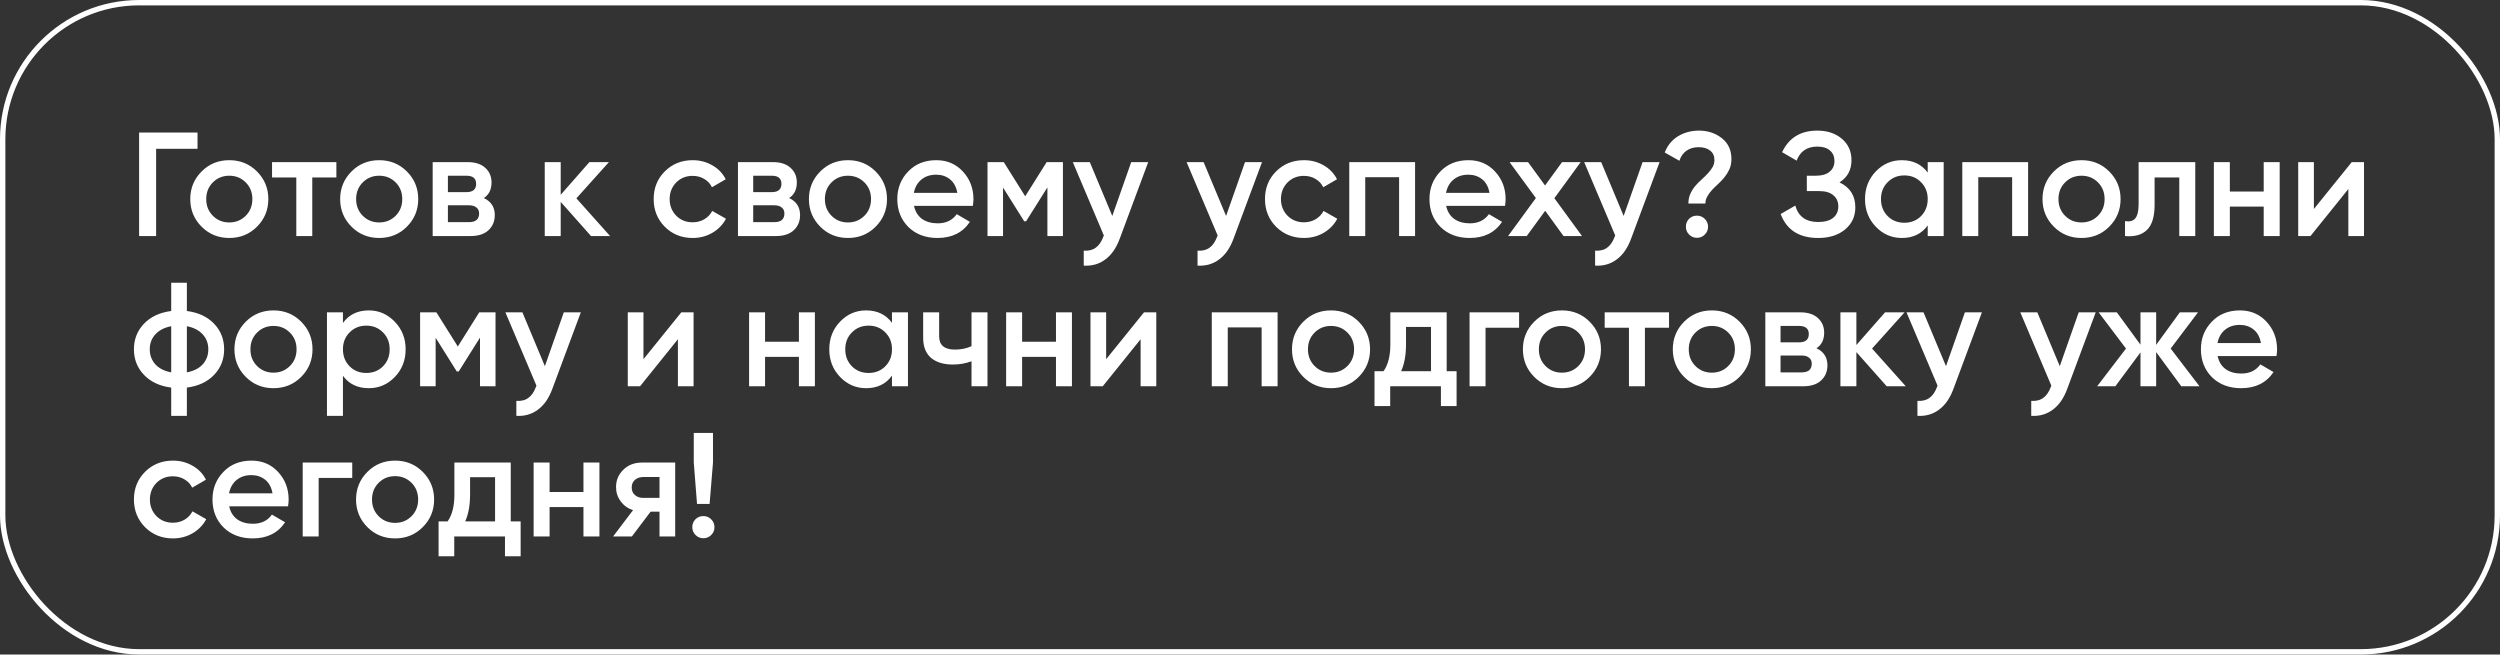
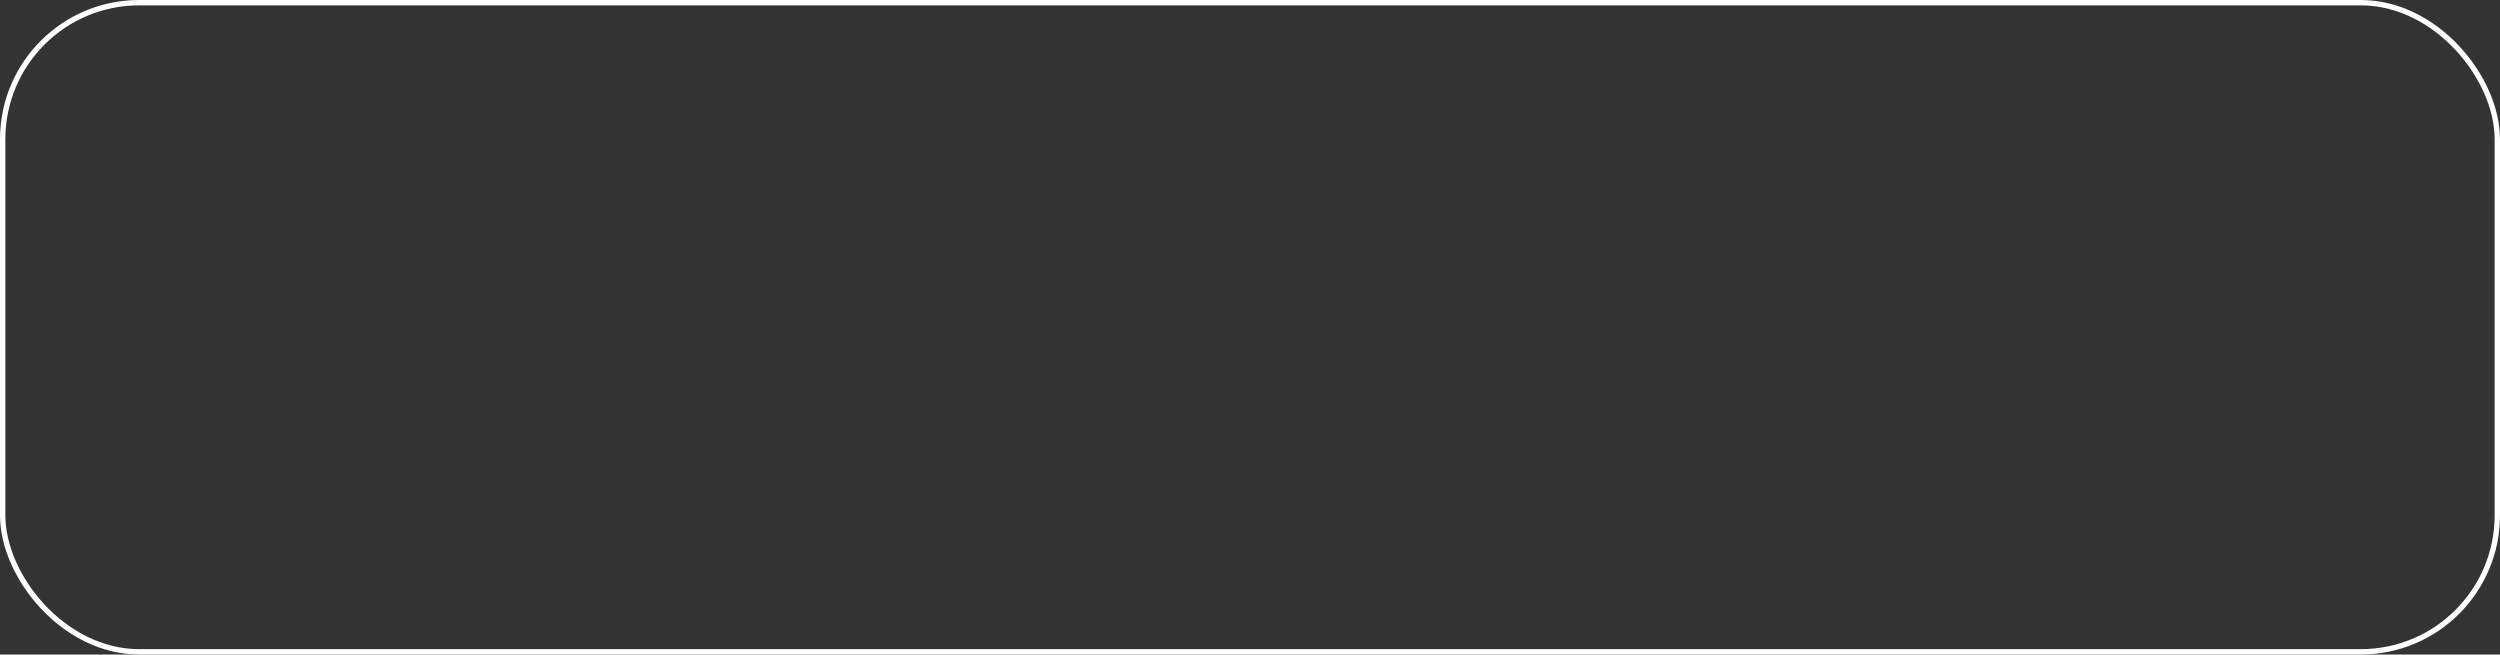
<svg xmlns="http://www.w3.org/2000/svg" width="233" height="61" viewBox="0 0 233 61" fill="none">
  <rect x="0" y="0" width="233" height="61" fill="#333333" stroke="none" />
-   <path d="M18.409 12.352V13.868H14.55V22H12.965V12.352H18.409ZM21.37 22.179C20.35 22.179 19.491 21.83 18.793 21.132C18.085 20.424 17.732 19.565 17.732 18.554C17.732 17.544 18.085 16.685 18.793 15.977C19.491 15.279 20.35 14.93 21.37 14.93C22.39 14.93 23.249 15.279 23.947 15.977C24.655 16.685 25.009 17.544 25.009 18.554C25.009 19.565 24.655 20.424 23.947 21.132C23.249 21.83 22.39 22.179 21.37 22.179ZM19.84 20.112C20.254 20.525 20.764 20.732 21.37 20.732C21.977 20.732 22.486 20.525 22.9 20.112C23.313 19.698 23.52 19.179 23.52 18.554C23.52 17.93 23.313 17.41 22.9 16.997C22.486 16.584 21.977 16.377 21.37 16.377C20.764 16.377 20.254 16.584 19.84 16.997C19.427 17.41 19.22 17.93 19.22 18.554C19.22 19.179 19.427 19.698 19.84 20.112ZM31.35 15.109V16.542H29.104V22H27.615V16.542H25.355V15.109H31.35ZM35.341 22.179C34.321 22.179 33.462 21.83 32.764 21.132C32.056 20.424 31.702 19.565 31.702 18.554C31.702 17.544 32.056 16.685 32.764 15.977C33.462 15.279 34.321 14.93 35.341 14.93C36.361 14.93 37.22 15.279 37.918 15.977C38.626 16.685 38.979 17.544 38.979 18.554C38.979 19.565 38.626 20.424 37.918 21.132C37.22 21.83 36.361 22.179 35.341 22.179ZM33.811 20.112C34.224 20.525 34.734 20.732 35.341 20.732C35.947 20.732 36.457 20.525 36.871 20.112C37.284 19.698 37.491 19.179 37.491 18.554C37.491 17.93 37.284 17.41 36.871 16.997C36.457 16.584 35.947 16.377 35.341 16.377C34.734 16.377 34.224 16.584 33.811 16.997C33.398 17.41 33.191 17.93 33.191 18.554C33.191 19.179 33.398 19.698 33.811 20.112ZM45.094 18.458C45.774 18.779 46.114 19.308 46.114 20.043C46.114 20.622 45.916 21.095 45.521 21.462C45.135 21.821 44.579 22 43.854 22H40.325V15.109H43.578C44.295 15.109 44.846 15.288 45.232 15.646C45.618 15.995 45.811 16.45 45.811 17.011C45.811 17.663 45.572 18.145 45.094 18.458ZM41.745 16.377V17.907H43.468C44.074 17.907 44.377 17.649 44.377 17.135C44.377 16.63 44.074 16.377 43.468 16.377H41.745ZM43.716 20.704C44.34 20.704 44.653 20.433 44.653 19.891C44.653 19.652 44.57 19.469 44.405 19.34C44.239 19.202 44.01 19.133 43.716 19.133H41.745V20.704H43.716ZM56.861 22H55.084L52.258 18.816V22H50.77V15.109H52.258V18.155L54.932 15.109H56.751L53.719 18.485L56.861 22ZM64.561 22.179C63.523 22.179 62.654 21.83 61.956 21.132C61.267 20.433 60.922 19.574 60.922 18.554C60.922 17.525 61.267 16.666 61.956 15.977C62.654 15.279 63.523 14.93 64.561 14.93C65.232 14.93 65.843 15.091 66.394 15.412C66.945 15.724 67.359 16.156 67.634 16.708L66.353 17.452C66.197 17.121 65.958 16.864 65.636 16.68C65.324 16.487 64.961 16.391 64.547 16.391C63.941 16.391 63.431 16.597 63.017 17.011C62.613 17.433 62.411 17.948 62.411 18.554C62.411 19.161 62.613 19.675 63.017 20.098C63.431 20.512 63.941 20.718 64.547 20.718C64.961 20.718 65.328 20.622 65.65 20.429C65.971 20.236 66.215 19.979 66.38 19.657L67.662 20.387C67.368 20.939 66.945 21.375 66.394 21.697C65.843 22.018 65.232 22.179 64.561 22.179ZM73.547 18.458C74.227 18.779 74.567 19.308 74.567 20.043C74.567 20.622 74.369 21.095 73.974 21.462C73.588 21.821 73.032 22 72.306 22H68.778V15.109H72.031C72.748 15.109 73.299 15.288 73.685 15.646C74.071 15.995 74.264 16.45 74.264 17.011C74.264 17.663 74.025 18.145 73.547 18.458ZM70.198 16.377V17.907H71.921C72.527 17.907 72.83 17.649 72.83 17.135C72.83 16.63 72.527 16.377 71.921 16.377H70.198ZM72.169 20.704C72.793 20.704 73.106 20.433 73.106 19.891C73.106 19.652 73.023 19.469 72.858 19.34C72.692 19.202 72.463 19.133 72.169 19.133H70.198V20.704H72.169ZM79.03 22.179C78.01 22.179 77.151 21.83 76.452 21.132C75.745 20.424 75.391 19.565 75.391 18.554C75.391 17.544 75.745 16.685 76.452 15.977C77.151 15.279 78.01 14.93 79.03 14.93C80.05 14.93 80.909 15.279 81.607 15.977C82.314 16.685 82.668 17.544 82.668 18.554C82.668 19.565 82.314 20.424 81.607 21.132C80.909 21.83 80.05 22.179 79.03 22.179ZM77.5 20.112C77.913 20.525 78.423 20.732 79.03 20.732C79.636 20.732 80.146 20.525 80.56 20.112C80.973 19.698 81.18 19.179 81.18 18.554C81.18 17.93 80.973 17.41 80.56 16.997C80.146 16.584 79.636 16.377 79.03 16.377C78.423 16.377 77.913 16.584 77.5 16.997C77.086 17.41 76.88 17.93 76.88 18.554C76.88 19.179 77.086 19.698 77.5 20.112ZM85.186 19.188C85.296 19.712 85.544 20.116 85.93 20.401C86.325 20.677 86.812 20.815 87.391 20.815C88.172 20.815 88.764 20.53 89.169 19.96L90.395 20.677C89.725 21.678 88.719 22.179 87.377 22.179C86.265 22.179 85.36 21.839 84.662 21.159C83.973 20.47 83.628 19.602 83.628 18.554C83.628 17.535 83.968 16.675 84.648 15.977C85.319 15.279 86.192 14.93 87.267 14.93C88.268 14.93 89.095 15.283 89.748 15.991C90.4 16.698 90.726 17.558 90.726 18.568C90.726 18.642 90.722 18.734 90.712 18.844C90.703 18.945 90.689 19.06 90.671 19.188H85.186ZM89.224 17.976C89.123 17.415 88.893 16.992 88.535 16.708C88.177 16.423 87.749 16.28 87.253 16.28C86.702 16.28 86.242 16.432 85.875 16.735C85.507 17.038 85.273 17.452 85.172 17.976H89.224ZM99.065 15.109V22H97.618V17.466L95.633 20.622H95.454L93.483 17.479V22H92.036V15.109H93.552L95.55 18.293L97.549 15.109H99.065ZM105.429 15.109H107.014L104.368 22.221C104.046 23.103 103.596 23.755 103.017 24.178C102.448 24.61 101.777 24.802 101.005 24.756V23.364C101.474 23.392 101.85 23.296 102.135 23.075C102.429 22.864 102.664 22.519 102.838 22.041L102.879 21.945L99.985 15.109H101.57L103.665 20.126L105.429 15.109ZM116.035 15.109H117.62L114.974 22.221C114.652 23.103 114.202 23.755 113.623 24.178C113.054 24.61 112.383 24.802 111.611 24.756V23.364C112.08 23.392 112.456 23.296 112.741 23.075C113.035 22.864 113.269 22.519 113.444 22.041L113.485 21.945L110.591 15.109H112.176L114.271 20.126L116.035 15.109ZM121.534 22.179C120.496 22.179 119.628 21.83 118.929 21.132C118.24 20.433 117.896 19.574 117.896 18.554C117.896 17.525 118.24 16.666 118.929 15.977C119.628 15.279 120.496 14.93 121.534 14.93C122.205 14.93 122.816 15.091 123.367 15.412C123.919 15.724 124.332 16.156 124.608 16.708L123.326 17.452C123.17 17.121 122.931 16.864 122.609 16.68C122.297 16.487 121.934 16.391 121.52 16.391C120.914 16.391 120.404 16.597 119.991 17.011C119.586 17.433 119.384 17.948 119.384 18.554C119.384 19.161 119.586 19.675 119.991 20.098C120.404 20.512 120.914 20.718 121.52 20.718C121.934 20.718 122.301 20.622 122.623 20.429C122.945 20.236 123.188 19.979 123.354 19.657L124.635 20.387C124.341 20.939 123.919 21.375 123.367 21.697C122.816 22.018 122.205 22.179 121.534 22.179ZM131.885 15.109V22H130.396V16.515H127.24V22H125.752V15.109H131.885ZM134.783 19.188C134.894 19.712 135.142 20.116 135.528 20.401C135.923 20.677 136.41 20.815 136.988 20.815C137.769 20.815 138.362 20.53 138.766 19.96L139.993 20.677C139.322 21.678 138.316 22.179 136.975 22.179C135.863 22.179 134.958 21.839 134.26 21.159C133.57 20.47 133.226 19.602 133.226 18.554C133.226 17.535 133.566 16.675 134.246 15.977C134.916 15.279 135.789 14.93 136.864 14.93C137.866 14.93 138.693 15.283 139.345 15.991C139.998 16.698 140.324 17.558 140.324 18.568C140.324 18.642 140.319 18.734 140.31 18.844C140.301 18.945 140.287 19.06 140.269 19.188H134.783ZM138.821 17.976C138.72 17.415 138.491 16.992 138.132 16.708C137.774 16.423 137.347 16.28 136.851 16.28C136.299 16.28 135.84 16.432 135.472 16.735C135.105 17.038 134.871 17.452 134.769 17.976H138.821ZM147.444 22H145.721L144.012 19.643L142.29 22H140.553L143.144 18.458L140.691 15.109H142.414L143.999 17.286L145.584 15.109H147.32L144.867 18.472L147.444 22ZM153.089 15.109H154.674L152.027 22.221C151.706 23.103 151.256 23.755 150.677 24.178C150.107 24.61 149.436 24.802 148.664 24.756V23.364C149.133 23.392 149.51 23.296 149.795 23.075C150.089 22.864 150.323 22.519 150.497 22.041L150.539 21.945L147.645 15.109H149.23L151.324 20.126L153.089 15.109ZM157.358 18.968C157.358 18.637 157.418 18.338 157.537 18.072C157.656 17.806 157.803 17.567 157.978 17.355C158.162 17.135 158.359 16.933 158.571 16.749C158.782 16.556 158.975 16.368 159.15 16.184C159.333 15.991 159.485 15.793 159.604 15.591C159.724 15.389 159.784 15.164 159.784 14.916C159.784 14.53 159.65 14.236 159.384 14.034C159.117 13.822 158.759 13.717 158.309 13.717C157.868 13.717 157.491 13.827 157.179 14.048C156.875 14.259 156.655 14.571 156.517 14.985L155.153 14.213C155.41 13.551 155.823 13.046 156.393 12.697C156.972 12.348 157.624 12.173 158.35 12.173C159.168 12.173 159.875 12.408 160.473 12.876C161.07 13.345 161.369 13.992 161.369 14.819C161.369 15.169 161.309 15.481 161.189 15.757C161.07 16.023 160.918 16.271 160.735 16.501C160.56 16.721 160.367 16.928 160.156 17.121C159.944 17.314 159.747 17.507 159.563 17.7C159.388 17.893 159.241 18.095 159.122 18.306C159.003 18.509 158.943 18.729 158.943 18.968H157.358ZM158.157 20.098C158.442 20.098 158.686 20.199 158.888 20.401C159.09 20.603 159.191 20.847 159.191 21.132C159.191 21.416 159.09 21.66 158.888 21.862C158.686 22.064 158.442 22.165 158.157 22.165C157.872 22.165 157.629 22.064 157.427 21.862C157.225 21.66 157.124 21.416 157.124 21.132C157.124 20.847 157.22 20.603 157.413 20.401C157.615 20.199 157.863 20.098 158.157 20.098ZM171.442 16.997C172.425 17.466 172.917 18.242 172.917 19.326C172.917 20.172 172.595 20.861 171.952 21.394C171.318 21.917 170.486 22.179 169.457 22.179C167.684 22.179 166.517 21.435 165.957 19.946L167.321 19.161C167.606 20.181 168.318 20.691 169.457 20.691C170.064 20.691 170.528 20.562 170.849 20.305C171.171 20.038 171.332 19.685 171.332 19.244C171.332 18.802 171.176 18.453 170.863 18.196C170.56 17.939 170.128 17.81 169.568 17.81H168.396V16.377H169.251C169.802 16.377 170.225 16.253 170.519 16.005C170.822 15.757 170.973 15.426 170.973 15.012C170.973 14.599 170.836 14.273 170.56 14.034C170.293 13.786 169.898 13.662 169.375 13.662C168.419 13.662 167.776 14.098 167.445 14.971L166.094 14.185C166.719 12.844 167.813 12.173 169.375 12.173C170.312 12.173 171.079 12.431 171.676 12.945C172.264 13.45 172.558 14.112 172.558 14.93C172.558 15.839 172.186 16.528 171.442 16.997ZM179.663 15.109H181.151V22H179.663V21.008C179.102 21.789 178.298 22.179 177.251 22.179C176.305 22.179 175.496 21.83 174.825 21.132C174.155 20.433 173.819 19.574 173.819 18.554C173.819 17.535 174.155 16.675 174.825 15.977C175.496 15.279 176.305 14.93 177.251 14.93C178.289 14.93 179.093 15.316 179.663 16.087V15.109ZM175.928 20.139C176.341 20.553 176.86 20.76 177.485 20.76C178.11 20.76 178.629 20.553 179.043 20.139C179.456 19.717 179.663 19.188 179.663 18.554C179.663 17.92 179.456 17.397 179.043 16.983C178.629 16.561 178.11 16.349 177.485 16.349C176.86 16.349 176.341 16.561 175.928 16.983C175.514 17.397 175.308 17.92 175.308 18.554C175.308 19.188 175.514 19.717 175.928 20.139ZM189.019 15.109V22H187.531V16.515H184.375V22H182.886V15.109H189.019ZM193.999 22.179C192.979 22.179 192.12 21.83 191.422 21.132C190.714 20.424 190.361 19.565 190.361 18.554C190.361 17.544 190.714 16.685 191.422 15.977C192.12 15.279 192.979 14.93 193.999 14.93C195.019 14.93 195.878 15.279 196.576 15.977C197.284 16.685 197.638 17.544 197.638 18.554C197.638 19.565 197.284 20.424 196.576 21.132C195.878 21.83 195.019 22.179 193.999 22.179ZM192.469 20.112C192.883 20.525 193.393 20.732 193.999 20.732C194.606 20.732 195.116 20.525 195.529 20.112C195.942 19.698 196.149 19.179 196.149 18.554C196.149 17.93 195.942 17.41 195.529 16.997C195.116 16.584 194.606 16.377 193.999 16.377C193.393 16.377 192.883 16.584 192.469 16.997C192.056 17.41 191.849 17.93 191.849 18.554C191.849 19.179 192.056 19.698 192.469 20.112ZM204.598 15.109V22H203.109V16.542H200.808V19.106C200.808 20.199 200.569 20.976 200.091 21.435C199.613 21.894 198.933 22.083 198.051 22V20.608C198.474 20.681 198.791 20.599 199.002 20.36C199.214 20.112 199.319 19.671 199.319 19.037V15.109H204.598ZM210.977 15.109H212.466V22H210.977V19.257H207.821V22H206.332V15.109H207.821V17.852H210.977V15.109ZM219.182 15.109H220.326V22H218.865V17.617L215.337 22H214.193V15.109H215.654V19.478L219.182 15.109ZM17.416 38.757H15.956V36.124C14.89 35.986 14.044 35.591 13.42 34.939C12.795 34.286 12.482 33.492 12.482 32.554C12.482 31.617 12.795 30.822 13.42 30.17C14.044 29.518 14.89 29.123 15.956 28.985V26.352H17.416V28.985C18.482 29.123 19.328 29.518 19.952 30.17C20.577 30.822 20.89 31.617 20.89 32.554C20.89 33.492 20.577 34.286 19.952 34.939C19.328 35.591 18.482 35.986 17.416 36.124V38.757ZM17.416 34.705C18.05 34.585 18.542 34.337 18.891 33.96C19.24 33.574 19.415 33.106 19.415 32.554C19.415 32.003 19.24 31.539 18.891 31.162C18.542 30.776 18.05 30.524 17.416 30.404V34.705ZM15.956 30.404C15.322 30.524 14.83 30.776 14.481 31.162C14.132 31.539 13.957 32.003 13.957 32.554C13.957 33.106 14.132 33.574 14.481 33.96C14.83 34.337 15.322 34.585 15.956 34.705V30.404ZM25.489 36.179C24.469 36.179 23.61 35.83 22.911 35.132C22.204 34.424 21.85 33.565 21.85 32.554C21.85 31.544 22.204 30.685 22.911 29.977C23.61 29.279 24.469 28.93 25.489 28.93C26.509 28.93 27.368 29.279 28.066 29.977C28.773 30.685 29.127 31.544 29.127 32.554C29.127 33.565 28.773 34.424 28.066 35.132C27.368 35.83 26.509 36.179 25.489 36.179ZM23.959 34.112C24.372 34.525 24.882 34.732 25.489 34.732C26.095 34.732 26.605 34.525 27.018 34.112C27.432 33.698 27.639 33.179 27.639 32.554C27.639 31.93 27.432 31.41 27.018 30.997C26.605 30.584 26.095 30.377 25.489 30.377C24.882 30.377 24.372 30.584 23.959 30.997C23.545 31.41 23.339 31.93 23.339 32.554C23.339 33.179 23.545 33.698 23.959 34.112ZM34.373 28.93C35.311 28.93 36.119 29.283 36.799 29.991C37.47 30.689 37.805 31.544 37.805 32.554C37.805 33.574 37.47 34.433 36.799 35.132C36.128 35.83 35.32 36.179 34.373 36.179C33.326 36.179 32.522 35.793 31.962 35.022V38.757H30.473V29.109H31.962V30.101C32.522 29.32 33.326 28.93 34.373 28.93ZM32.582 34.139C32.995 34.553 33.514 34.76 34.139 34.76C34.764 34.76 35.283 34.553 35.697 34.139C36.11 33.717 36.317 33.188 36.317 32.554C36.317 31.92 36.11 31.397 35.697 30.983C35.283 30.561 34.764 30.349 34.139 30.349C33.514 30.349 32.995 30.561 32.582 30.983C32.168 31.397 31.962 31.92 31.962 32.554C31.962 33.188 32.168 33.717 32.582 34.139ZM46.183 29.109V36H44.736V31.466L42.752 34.622H42.572L40.602 31.479V36H39.154V29.109H40.67L42.669 32.293L44.667 29.109H46.183ZM52.547 29.109H54.133L51.486 36.221C51.165 37.103 50.715 37.755 50.136 38.178C49.566 38.609 48.895 38.802 48.123 38.757V37.364C48.592 37.392 48.969 37.295 49.254 37.075C49.548 36.864 49.782 36.519 49.956 36.041L49.998 35.945L47.103 29.109H48.688L50.783 34.126L52.547 29.109ZM63.498 29.109H64.642V36H63.181V31.617L59.653 36H58.509V29.109H59.97V33.478L63.498 29.109ZM74.459 29.109H75.948V36H74.459V33.257H71.303V36H69.815V29.109H71.303V31.852H74.459V29.109ZM83.133 29.109H84.621V36H83.133V35.008C82.572 35.789 81.768 36.179 80.721 36.179C79.774 36.179 78.966 35.83 78.295 35.132C77.624 34.433 77.289 33.574 77.289 32.554C77.289 31.535 77.624 30.675 78.295 29.977C78.966 29.279 79.774 28.93 80.721 28.93C81.759 28.93 82.563 29.316 83.133 30.087V29.109ZM79.398 34.139C79.811 34.553 80.33 34.76 80.955 34.76C81.58 34.76 82.099 34.553 82.513 34.139C82.926 33.717 83.133 33.188 83.133 32.554C83.133 31.92 82.926 31.397 82.513 30.983C82.099 30.561 81.58 30.349 80.955 30.349C80.33 30.349 79.811 30.561 79.398 30.983C78.984 31.397 78.778 31.92 78.778 32.554C78.778 33.188 78.984 33.717 79.398 34.139ZM90.546 29.109H92.034V36H90.546V33.671C90.004 33.873 89.425 33.974 88.809 33.974C87.946 33.974 87.266 33.767 86.77 33.354C86.283 32.931 86.039 32.306 86.039 31.479V29.109H87.528V31.342C87.528 32.169 88.019 32.582 89.002 32.582C89.563 32.582 90.077 32.476 90.546 32.265V29.109ZM98.417 29.109H99.905V36H98.417V33.257H95.261V36H93.772V29.109H95.261V31.852H98.417V29.109ZM106.622 29.109H107.766V36H106.305V31.617L102.776 36H101.632V29.109H103.093V33.478L106.622 29.109ZM119.071 29.109V36H117.583V30.515H114.427V36H112.938V29.109H119.071ZM124.051 36.179C123.031 36.179 122.172 35.83 121.474 35.132C120.766 34.424 120.413 33.565 120.413 32.554C120.413 31.544 120.766 30.685 121.474 29.977C122.172 29.279 123.031 28.93 124.051 28.93C125.071 28.93 125.93 29.279 126.628 29.977C127.336 30.685 127.69 31.544 127.69 32.554C127.69 33.565 127.336 34.424 126.628 35.132C125.93 35.83 125.071 36.179 124.051 36.179ZM122.521 34.112C122.935 34.525 123.445 34.732 124.051 34.732C124.658 34.732 125.168 34.525 125.581 34.112C125.994 33.698 126.201 33.179 126.201 32.554C126.201 31.93 125.994 31.41 125.581 30.997C125.168 30.584 124.658 30.377 124.051 30.377C123.445 30.377 122.935 30.584 122.521 30.997C122.108 31.41 121.901 31.93 121.901 32.554C121.901 33.179 122.108 33.698 122.521 34.112ZM134.831 34.594H135.754V37.847H134.293V36H129.566V37.847H128.105V34.594H128.946C129.368 34.006 129.58 33.175 129.58 32.1V29.109H134.831V34.594ZM133.37 34.594V30.473H131.04V32.1C131.04 33.092 130.889 33.923 130.586 34.594H133.37ZM141.58 29.109V30.542H138.452V36H136.963V29.109H141.58ZM145.573 36.179C144.553 36.179 143.694 35.83 142.995 35.132C142.288 34.424 141.934 33.565 141.934 32.554C141.934 31.544 142.288 30.685 142.995 29.977C143.694 29.279 144.553 28.93 145.573 28.93C146.592 28.93 147.452 29.279 148.15 29.977C148.857 30.685 149.211 31.544 149.211 32.554C149.211 33.565 148.857 34.424 148.15 35.132C147.452 35.83 146.592 36.179 145.573 36.179ZM144.043 34.112C144.456 34.525 144.966 34.732 145.573 34.732C146.179 34.732 146.689 34.525 147.102 34.112C147.516 33.698 147.723 33.179 147.723 32.554C147.723 31.93 147.516 31.41 147.102 30.997C146.689 30.584 146.179 30.377 145.573 30.377C144.966 30.377 144.456 30.584 144.043 30.997C143.629 31.41 143.423 31.93 143.423 32.554C143.423 33.179 143.629 33.698 144.043 34.112ZM155.553 29.109V30.542H153.306V36H151.818V30.542H149.557V29.109H155.553ZM159.543 36.179C158.523 36.179 157.664 35.83 156.966 35.132C156.259 34.424 155.905 33.565 155.905 32.554C155.905 31.544 156.259 30.685 156.966 29.977C157.664 29.279 158.523 28.93 159.543 28.93C160.563 28.93 161.422 29.279 162.121 29.977C162.828 30.685 163.182 31.544 163.182 32.554C163.182 33.565 162.828 34.424 162.121 35.132C161.422 35.83 160.563 36.179 159.543 36.179ZM158.014 34.112C158.427 34.525 158.937 34.732 159.543 34.732C160.15 34.732 160.66 34.525 161.073 34.112C161.487 33.698 161.693 33.179 161.693 32.554C161.693 31.93 161.487 31.41 161.073 30.997C160.66 30.584 160.15 30.377 159.543 30.377C158.937 30.377 158.427 30.584 158.014 30.997C157.6 31.41 157.393 31.93 157.393 32.554C157.393 33.179 157.6 33.698 158.014 34.112ZM169.296 32.458C169.976 32.779 170.316 33.308 170.316 34.043C170.316 34.622 170.119 35.095 169.724 35.462C169.338 35.821 168.782 36 168.056 36H164.528V29.109H167.78C168.497 29.109 169.048 29.288 169.434 29.646C169.82 29.995 170.013 30.45 170.013 31.011C170.013 31.663 169.774 32.145 169.296 32.458ZM165.947 30.377V31.907H167.67C168.277 31.907 168.58 31.649 168.58 31.135C168.58 30.63 168.277 30.377 167.67 30.377H165.947ZM167.918 34.705C168.543 34.705 168.855 34.433 168.855 33.891C168.855 33.652 168.773 33.469 168.607 33.34C168.442 33.202 168.212 33.133 167.918 33.133H165.947V34.705H167.918ZM177.618 36H175.841L173.015 32.816V36H171.527V29.109H173.015V32.155L175.689 29.109H177.508L174.476 32.486L177.618 36ZM183.13 29.109H184.715L182.069 36.221C181.747 37.103 181.297 37.755 180.718 38.178C180.148 38.609 179.477 38.802 178.706 38.757V37.364C179.174 37.392 179.551 37.295 179.836 37.075C180.13 36.864 180.364 36.519 180.539 36.041L180.58 35.945L177.686 29.109H179.271L181.366 34.126L183.13 29.109ZM193.736 29.109H195.321L192.674 36.221C192.353 37.103 191.903 37.755 191.324 38.178C190.754 38.609 190.083 38.802 189.312 38.757V37.364C189.78 37.392 190.157 37.295 190.442 37.075C190.736 36.864 190.97 36.519 191.145 36.041L191.186 35.945L188.292 29.109H189.877L191.972 34.126L193.736 29.109ZM204.993 36H203.297L200.954 32.816V36H199.493V32.844L197.15 36H195.455L198.143 32.486L195.593 29.109H197.288L199.493 32.127V29.109H200.954V32.141L203.16 29.109H204.855L202.305 32.486L204.993 36ZM206.683 33.188C206.793 33.712 207.041 34.116 207.427 34.401C207.822 34.677 208.309 34.815 208.888 34.815C209.669 34.815 210.262 34.53 210.666 33.96L211.893 34.677C211.222 35.678 210.216 36.179 208.874 36.179C207.763 36.179 206.857 35.839 206.159 35.159C205.47 34.47 205.125 33.602 205.125 32.554C205.125 31.535 205.465 30.675 206.145 29.977C206.816 29.279 207.689 28.93 208.764 28.93C209.766 28.93 210.592 29.283 211.245 29.991C211.897 30.698 212.223 31.558 212.223 32.568C212.223 32.642 212.219 32.734 212.21 32.844C212.2 32.945 212.187 33.06 212.168 33.188H206.683ZM210.721 31.976C210.62 31.415 210.39 30.992 210.032 30.708C209.674 30.423 209.246 30.28 208.75 30.28C208.199 30.28 207.74 30.432 207.372 30.735C207.004 31.038 206.77 31.452 206.669 31.976H210.721ZM16.121 50.179C15.083 50.179 14.214 49.83 13.516 49.132C12.827 48.433 12.482 47.574 12.482 46.554C12.482 45.525 12.827 44.666 13.516 43.977C14.214 43.279 15.083 42.93 16.121 42.93C16.792 42.93 17.403 43.09 17.954 43.412C18.505 43.724 18.919 44.156 19.194 44.708L17.913 45.452C17.756 45.121 17.517 44.864 17.196 44.68C16.884 44.487 16.521 44.391 16.107 44.391C15.501 44.391 14.991 44.597 14.577 45.011C14.173 45.434 13.971 45.948 13.971 46.554C13.971 47.161 14.173 47.675 14.577 48.098C14.991 48.511 15.501 48.718 16.107 48.718C16.521 48.718 16.888 48.622 17.21 48.429C17.531 48.236 17.775 47.979 17.94 47.657L19.222 48.388C18.928 48.939 18.505 49.375 17.954 49.697C17.403 50.018 16.792 50.179 16.121 50.179ZM21.362 47.188C21.472 47.712 21.72 48.116 22.106 48.401C22.501 48.677 22.988 48.815 23.567 48.815C24.348 48.815 24.941 48.53 25.345 47.96L26.571 48.677C25.901 49.678 24.895 50.179 23.553 50.179C22.441 50.179 21.536 49.839 20.838 49.159C20.149 48.47 19.804 47.602 19.804 46.554C19.804 45.535 20.144 44.675 20.824 43.977C21.495 43.279 22.368 42.93 23.443 42.93C24.444 42.93 25.271 43.283 25.924 43.991C26.576 44.698 26.902 45.557 26.902 46.568C26.902 46.642 26.898 46.734 26.888 46.844C26.879 46.945 26.865 47.06 26.847 47.188H21.362ZM25.4 45.976C25.299 45.415 25.069 44.992 24.711 44.708C24.352 44.423 23.925 44.28 23.429 44.28C22.878 44.28 22.418 44.432 22.051 44.735C21.683 45.038 21.449 45.452 21.348 45.976H25.4ZM32.829 43.109V44.542H29.7V50H28.212V43.109H32.829ZM36.821 50.179C35.801 50.179 34.942 49.83 34.244 49.132C33.536 48.424 33.183 47.565 33.183 46.554C33.183 45.544 33.536 44.685 34.244 43.977C34.942 43.279 35.801 42.93 36.821 42.93C37.841 42.93 38.7 43.279 39.399 43.977C40.106 44.685 40.46 45.544 40.46 46.554C40.46 47.565 40.106 48.424 39.399 49.132C38.7 49.83 37.841 50.179 36.821 50.179ZM35.291 48.112C35.705 48.525 36.215 48.732 36.821 48.732C37.428 48.732 37.938 48.525 38.351 48.112C38.765 47.698 38.971 47.179 38.971 46.554C38.971 45.93 38.765 45.41 38.351 44.997C37.938 44.584 37.428 44.377 36.821 44.377C36.215 44.377 35.705 44.584 35.291 44.997C34.878 45.41 34.671 45.93 34.671 46.554C34.671 47.179 34.878 47.698 35.291 48.112ZM47.601 48.594H48.524V51.847H47.063V50H42.336V51.847H40.875V48.594H41.716C42.138 48.006 42.35 47.175 42.35 46.1V43.109H47.601V48.594ZM46.14 48.594V44.473H43.811V46.1C43.811 47.092 43.659 47.923 43.356 48.594H46.14ZM54.378 43.109H55.867V50H54.378V47.257H51.222V50H49.733V43.109H51.222V45.852H54.378V43.109ZM62.927 43.109V50H61.466V47.685H60.639L58.889 50H57.139L58.999 47.547C58.522 47.391 58.136 47.115 57.842 46.72C57.557 46.325 57.414 45.884 57.414 45.397C57.414 44.763 57.639 44.225 58.09 43.784C58.54 43.334 59.128 43.109 59.854 43.109H62.927ZM61.466 46.403V44.459H59.937C59.633 44.459 59.381 44.547 59.178 44.721C58.976 44.896 58.875 45.135 58.875 45.438C58.875 45.732 58.976 45.966 59.178 46.141C59.381 46.316 59.633 46.403 59.937 46.403H61.466ZM64.963 46.968L64.66 43.109V40.352H66.451V43.109L66.134 46.968H64.963ZM65.556 48.098C65.84 48.098 66.084 48.199 66.286 48.401C66.488 48.603 66.589 48.847 66.589 49.132C66.589 49.416 66.488 49.66 66.286 49.862C66.084 50.064 65.84 50.165 65.556 50.165C65.271 50.165 65.027 50.064 64.825 49.862C64.623 49.66 64.522 49.416 64.522 49.132C64.522 48.847 64.618 48.603 64.811 48.401C65.013 48.199 65.261 48.098 65.556 48.098Z" fill="white" />
  <rect x="0.25" y="0.25" width="232.5" height="60.5" rx="12.722" stroke="white" stroke-width="0.5" />
</svg>